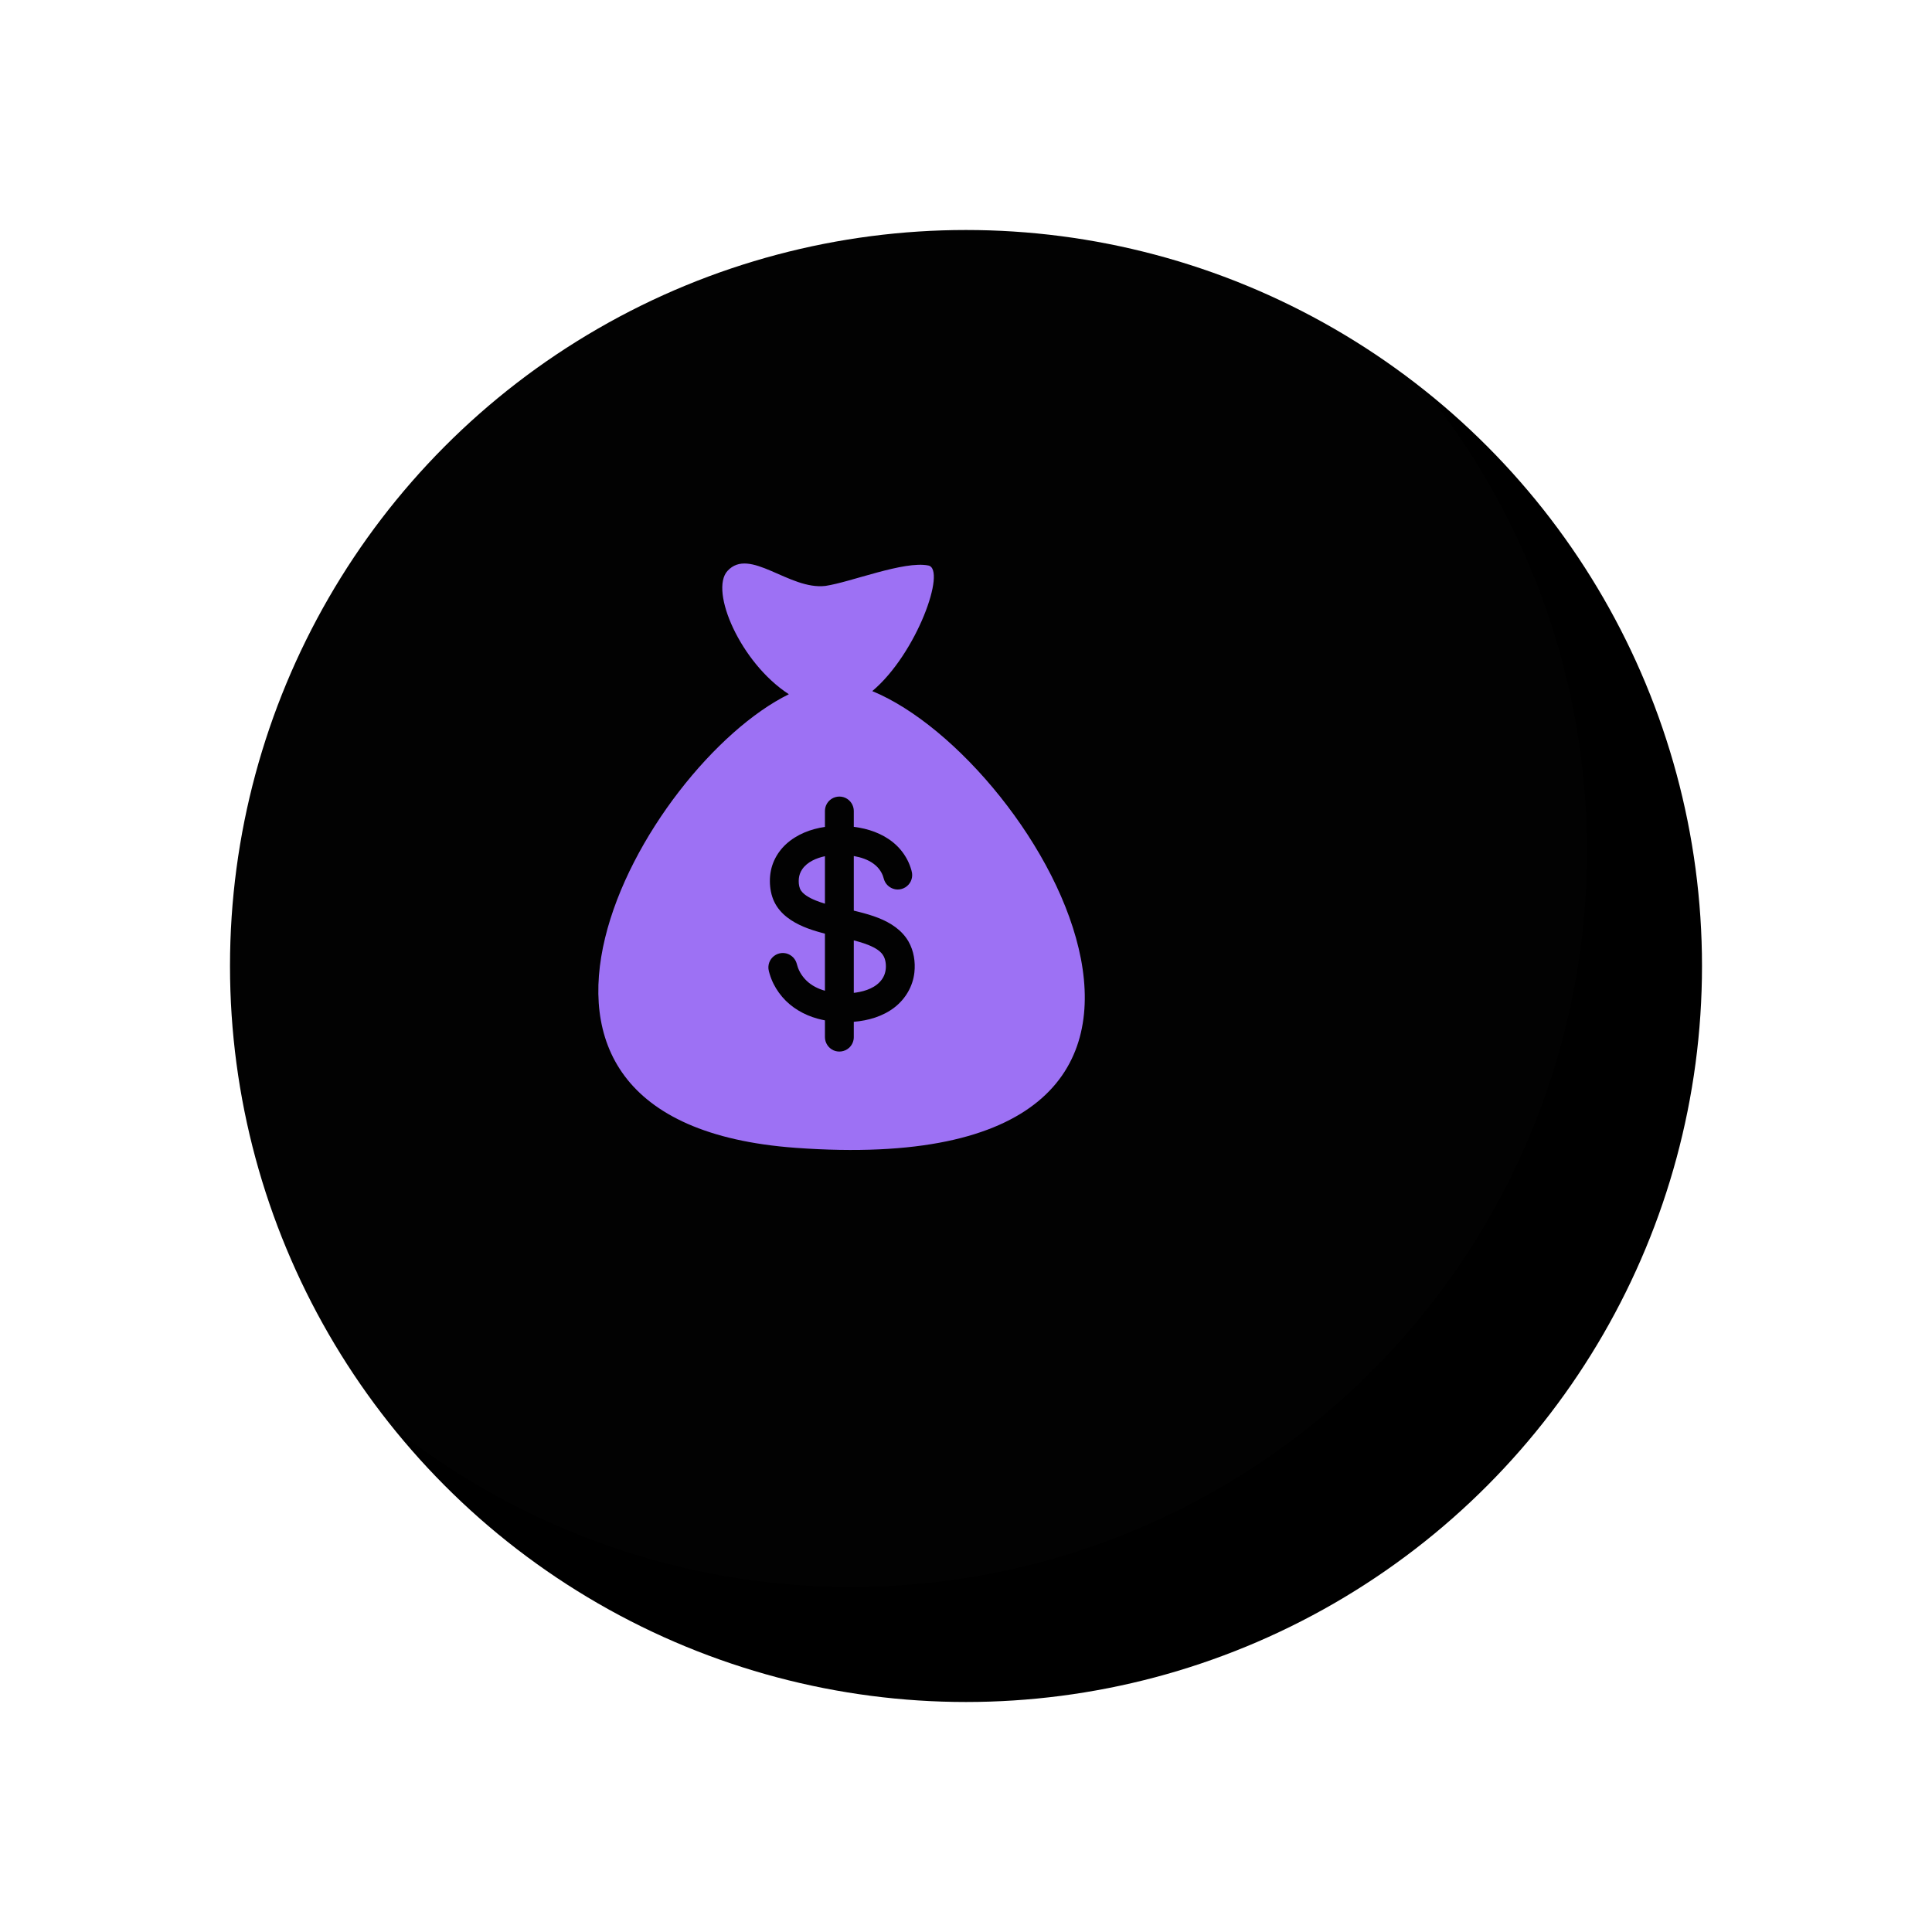
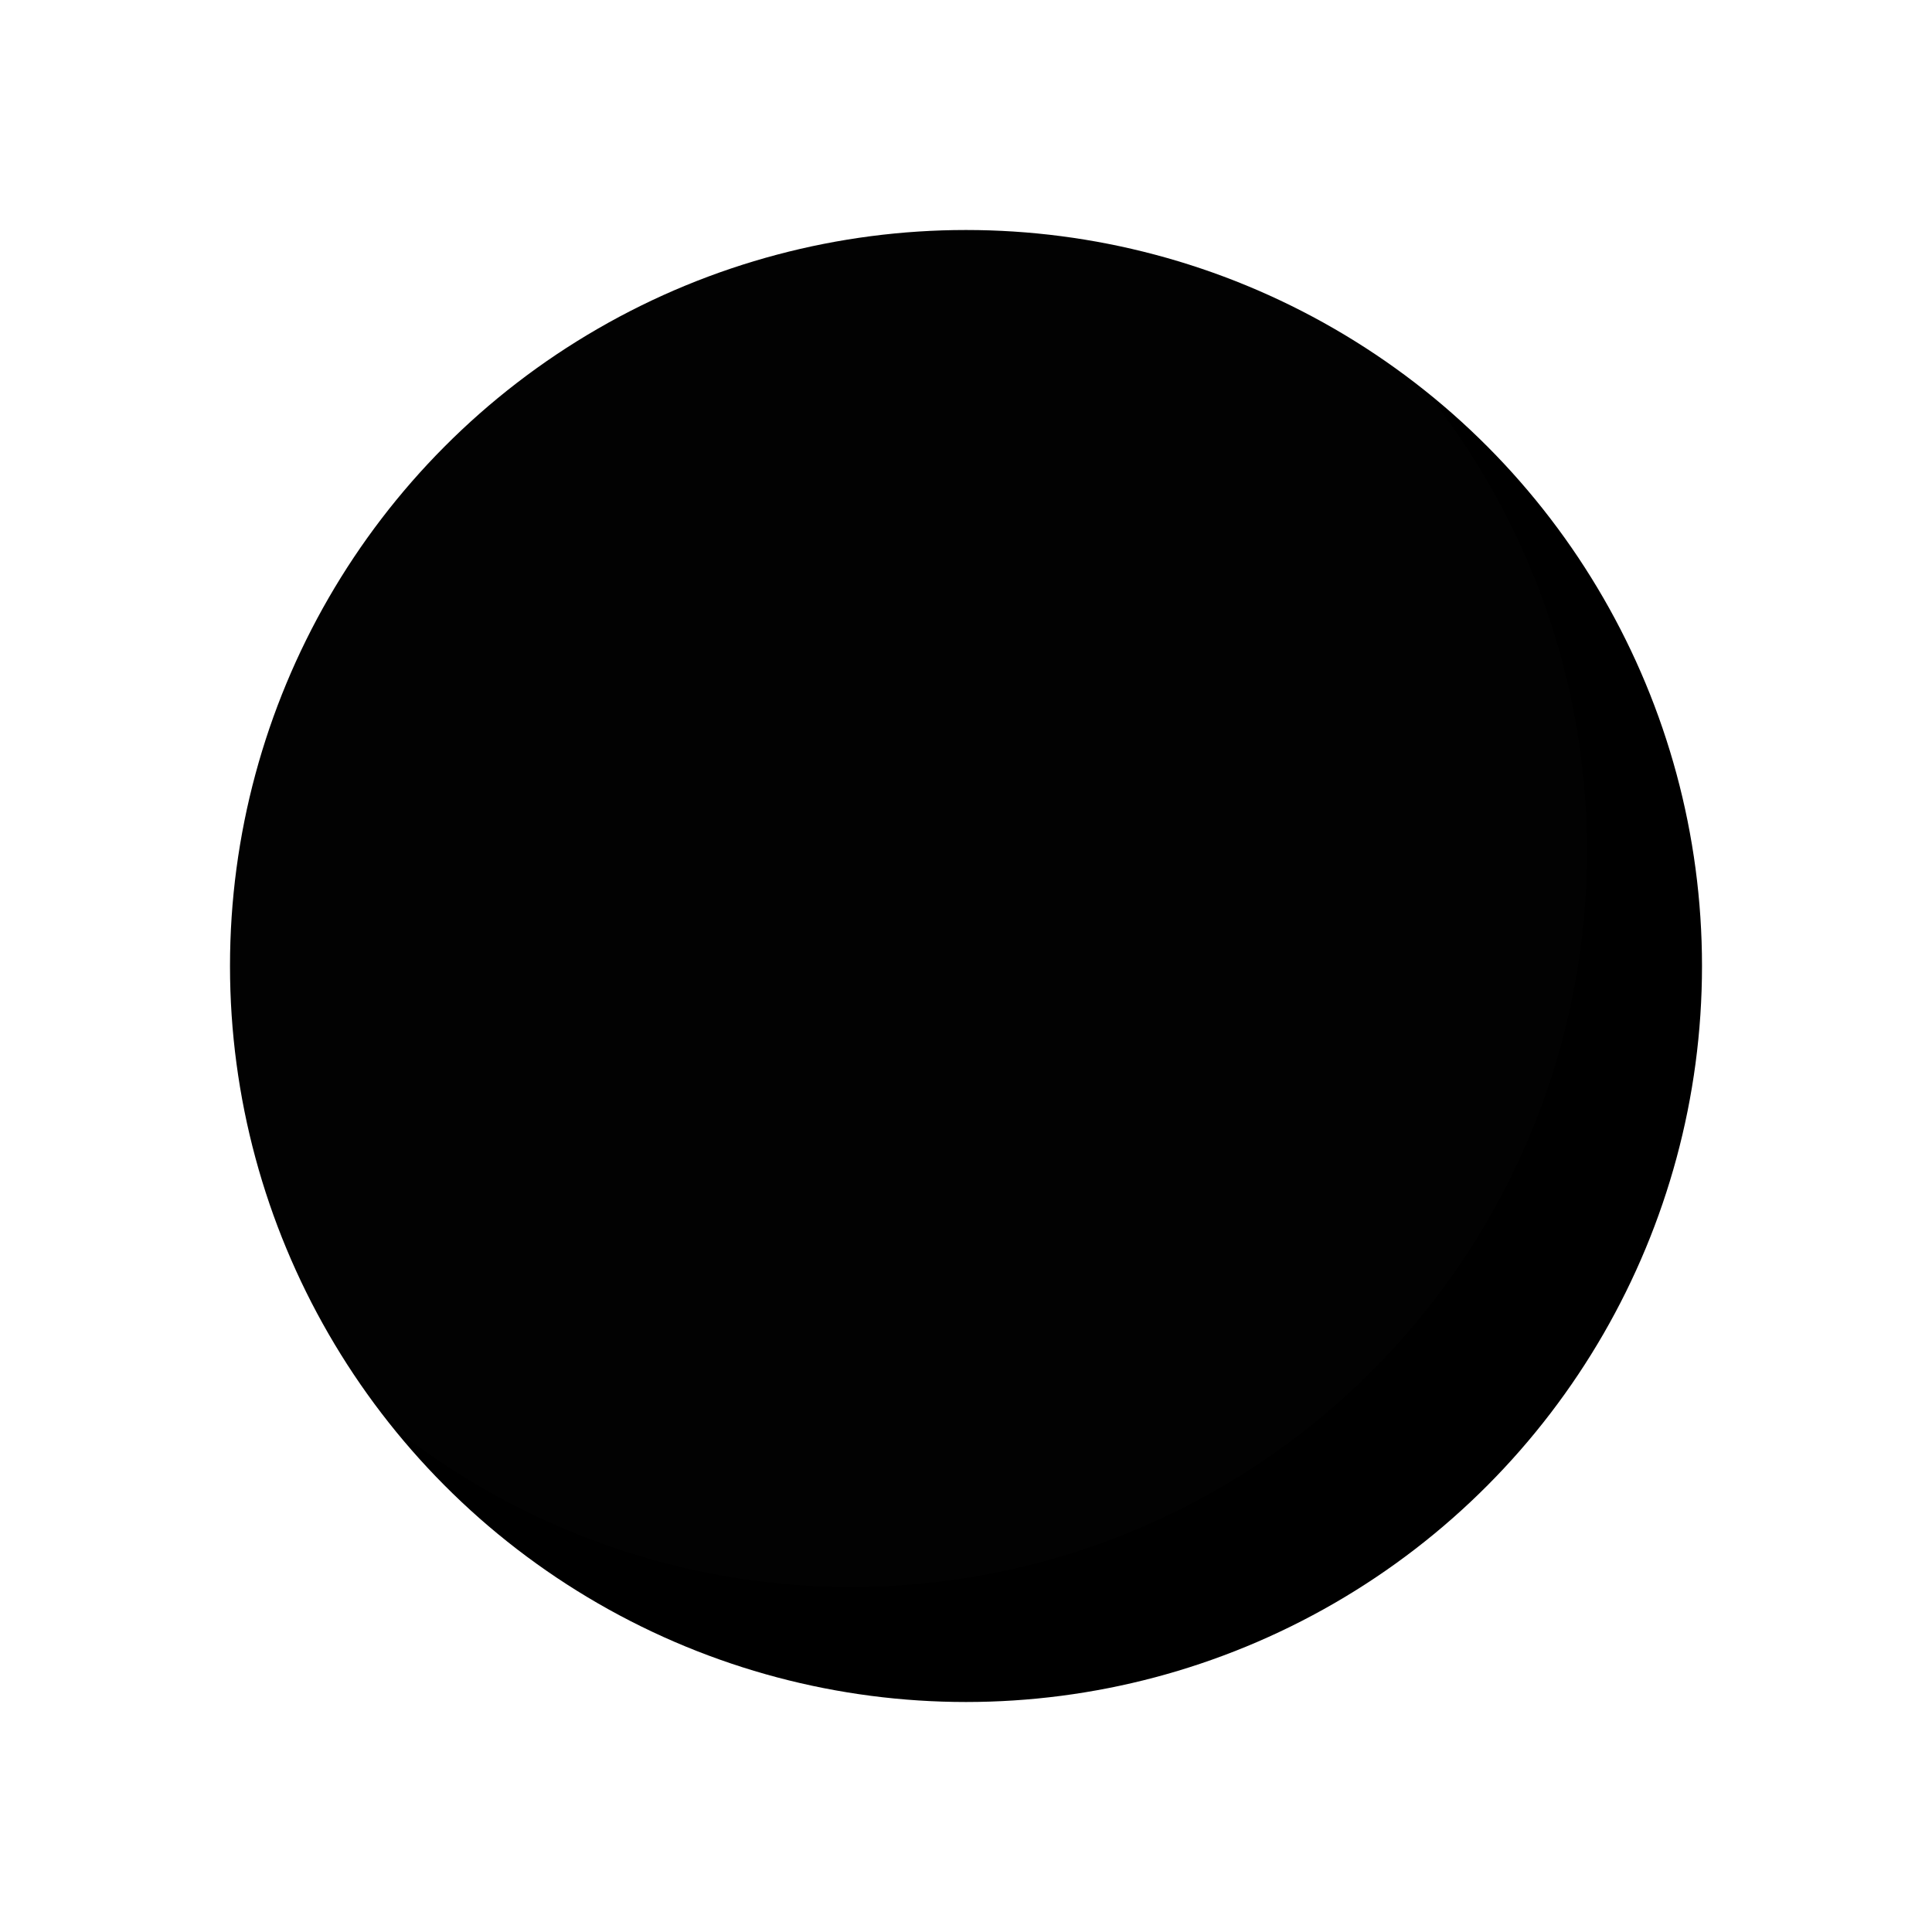
<svg xmlns="http://www.w3.org/2000/svg" xmlns:xlink="http://www.w3.org/1999/xlink" width="168px" height="168px" viewBox="0 0 168 168">
  <title>Group 4 Copy 8</title>
  <desc>Created with Sketch.</desc>
  <defs>
    <circle id="path-1" cx="64" cy="64" r="64" />
    <filter x="-19.5%" y="-19.5%" width="154.7%" height="154.7%" filterUnits="objectBoundingBox" id="filter-2">
      <feOffset dx="10" dy="10" in="SourceAlpha" result="shadowOffsetOuter1" />
      <feGaussianBlur stdDeviation="10" in="shadowOffsetOuter1" result="shadowBlurOuter1" />
      <feComposite in="shadowBlurOuter1" in2="SourceAlpha" operator="out" result="shadowBlurOuter1" />
      <feColorMatrix values="0 0 0 0 0 0 0 0 0 0 0 0 0 0 0 0 0 0 0.3 0" type="matrix" in="shadowBlurOuter1" />
    </filter>
  </defs>
  <g id="Page-1" stroke="none" stroke-width="1" fill="none" fill-rule="evenodd">
    <g id="Artboard" transform="translate(-273, -782)">
      <g id="Group-4-Copy-8" transform="translate(283, 792)">
        <g id="Group-3-Copy">
          <g id="Oval">
            <use fill="black" fill-opacity="1" filter="url(#filter-2)" xlink:href="#path-1" />
            <use fill-opacity="0.01" fill="#D8D8D8" fill-rule="evenodd" xlink:href="#path-1" />
          </g>
        </g>
        <g id="money-bag-with-dollar-symbol" transform="translate(42, 39)" fill="#9D71F4" fill-rule="nonzero">
-           <path d="M19.779,1.949 C22.004,1.619 26.607,-0.253 28.727,0.174 C30.322,0.495 27.73,7.837 23.85,11.096 C38.474,17.117 59.83,53.925 17.181,50.811 C-13.643,48.561 4.026,17.546 16.596,11.368 C12.382,8.638 9.689,2.37 11.258,0.647 C13.187,-1.473 16.624,2.33 19.779,1.949 Z M20.158,20.58 C19.924,20.787 19.775,21.077 19.742,21.386 L19.734,21.519 L19.734,22.906 C18.503,23.081 17.276,23.555 16.352,24.405 C15.92,24.803 15.567,25.283 15.323,25.818 C15.061,26.388 14.942,27.009 14.947,27.636 C14.952,28.253 15.064,28.874 15.335,29.432 C15.591,29.96 15.983,30.407 16.445,30.766 C17.309,31.438 18.369,31.817 19.42,32.104 L19.734,32.188 L19.734,37.151 C19.146,36.986 18.581,36.708 18.138,36.281 C17.923,36.074 17.736,35.835 17.587,35.576 C17.512,35.445 17.447,35.307 17.394,35.165 C17.341,35.022 17.308,34.873 17.26,34.729 C17.105,34.259 16.674,33.918 16.181,33.874 C15.681,33.829 15.191,34.098 14.958,34.543 C14.845,34.759 14.797,35.007 14.822,35.249 C14.837,35.394 14.879,35.535 14.921,35.674 C14.966,35.827 15.019,35.979 15.077,36.128 C15.301,36.698 15.625,37.226 16.023,37.691 C16.821,38.624 17.914,39.255 19.092,39.579 L19.411,39.659 L19.411,39.659 L19.734,39.727 L19.734,41.187 C19.734,41.672 20.024,42.124 20.465,42.327 C20.911,42.533 21.452,42.452 21.819,42.127 C22.054,41.92 22.202,41.629 22.236,41.32 L22.243,41.187 L22.243,39.851 C23.503,39.749 24.772,39.384 25.783,38.601 C26.741,37.858 27.382,36.765 27.513,35.556 C27.612,34.644 27.462,33.684 27.007,32.882 L27.003,32.875 C26.428,31.87 25.434,31.236 24.386,30.822 C23.831,30.604 23.256,30.439 22.677,30.293 L22.243,30.186 L22.243,25.437 C22.852,25.545 23.462,25.738 23.965,26.109 C24.197,26.281 24.4,26.488 24.557,26.731 C24.638,26.856 24.708,26.988 24.762,27.126 C24.816,27.263 24.842,27.408 24.895,27.545 C25.071,28.005 25.518,28.326 26.011,28.348 C26.513,28.369 26.99,28.08 27.202,27.625 C27.306,27.404 27.343,27.153 27.307,26.91 C27.284,26.759 27.236,26.609 27.189,26.463 C27.138,26.307 27.079,26.154 27.012,26.004 C26.77,25.468 26.428,24.976 26.009,24.563 C25.125,23.692 23.942,23.192 22.734,22.974 L22.489,22.933 L22.489,22.933 L22.243,22.899 L22.243,21.519 C22.243,21.034 21.954,20.583 21.513,20.38 C21.066,20.174 20.526,20.254 20.158,20.58 Z M22.243,32.773 C22.832,32.928 23.425,33.099 23.967,33.382 C24.216,33.512 24.457,33.668 24.647,33.876 C24.825,34.071 24.934,34.307 24.987,34.564 C25.072,34.979 25.047,35.432 24.878,35.824 L24.798,35.988 L24.697,36.149 C24.198,36.867 23.282,37.187 22.437,37.31 L22.243,37.335 L22.243,32.773 Z M19.734,25.453 L19.734,29.581 C19.444,29.492 19.175,29.4 18.935,29.303 C18.65,29.188 18.37,29.053 18.115,28.88 C17.888,28.725 17.668,28.533 17.563,28.272 C17.453,27.999 17.437,27.676 17.465,27.386 C17.494,27.096 17.597,26.824 17.761,26.584 C18.2,25.943 19.001,25.609 19.734,25.453 Z" id="Combined-Shape" />
-         </g>
+           </g>
      </g>
    </g>
  </g>
</svg>